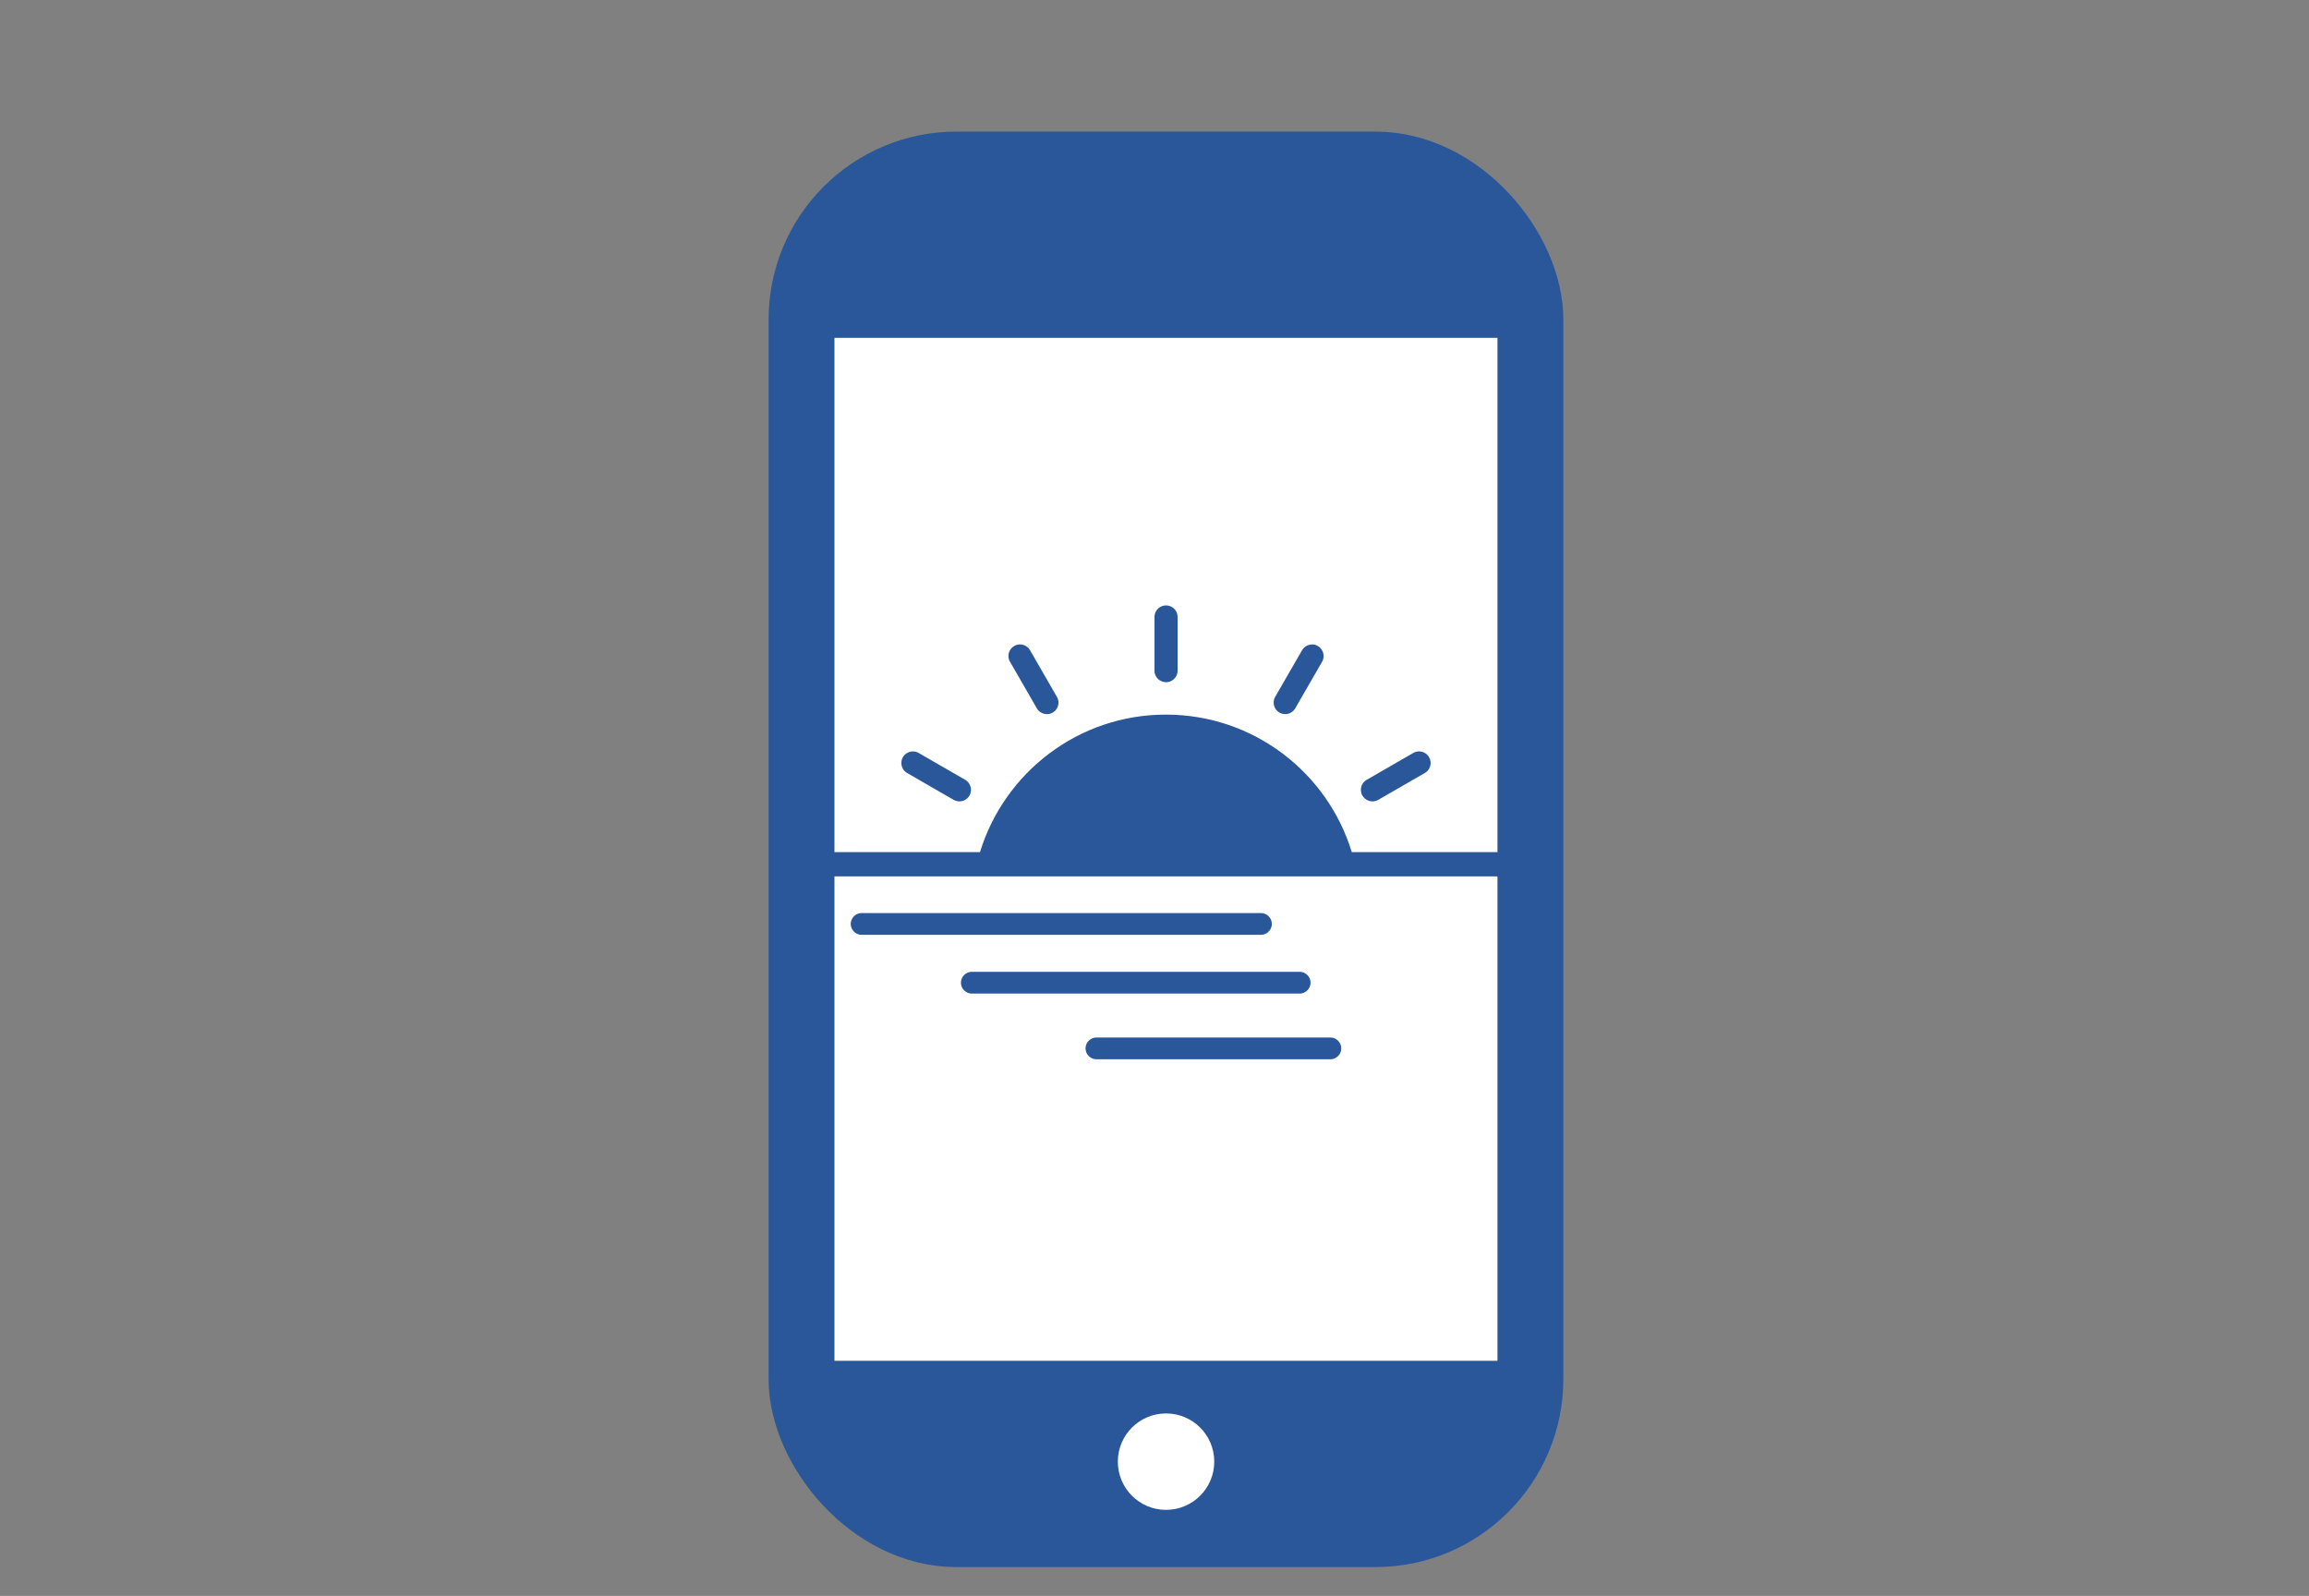
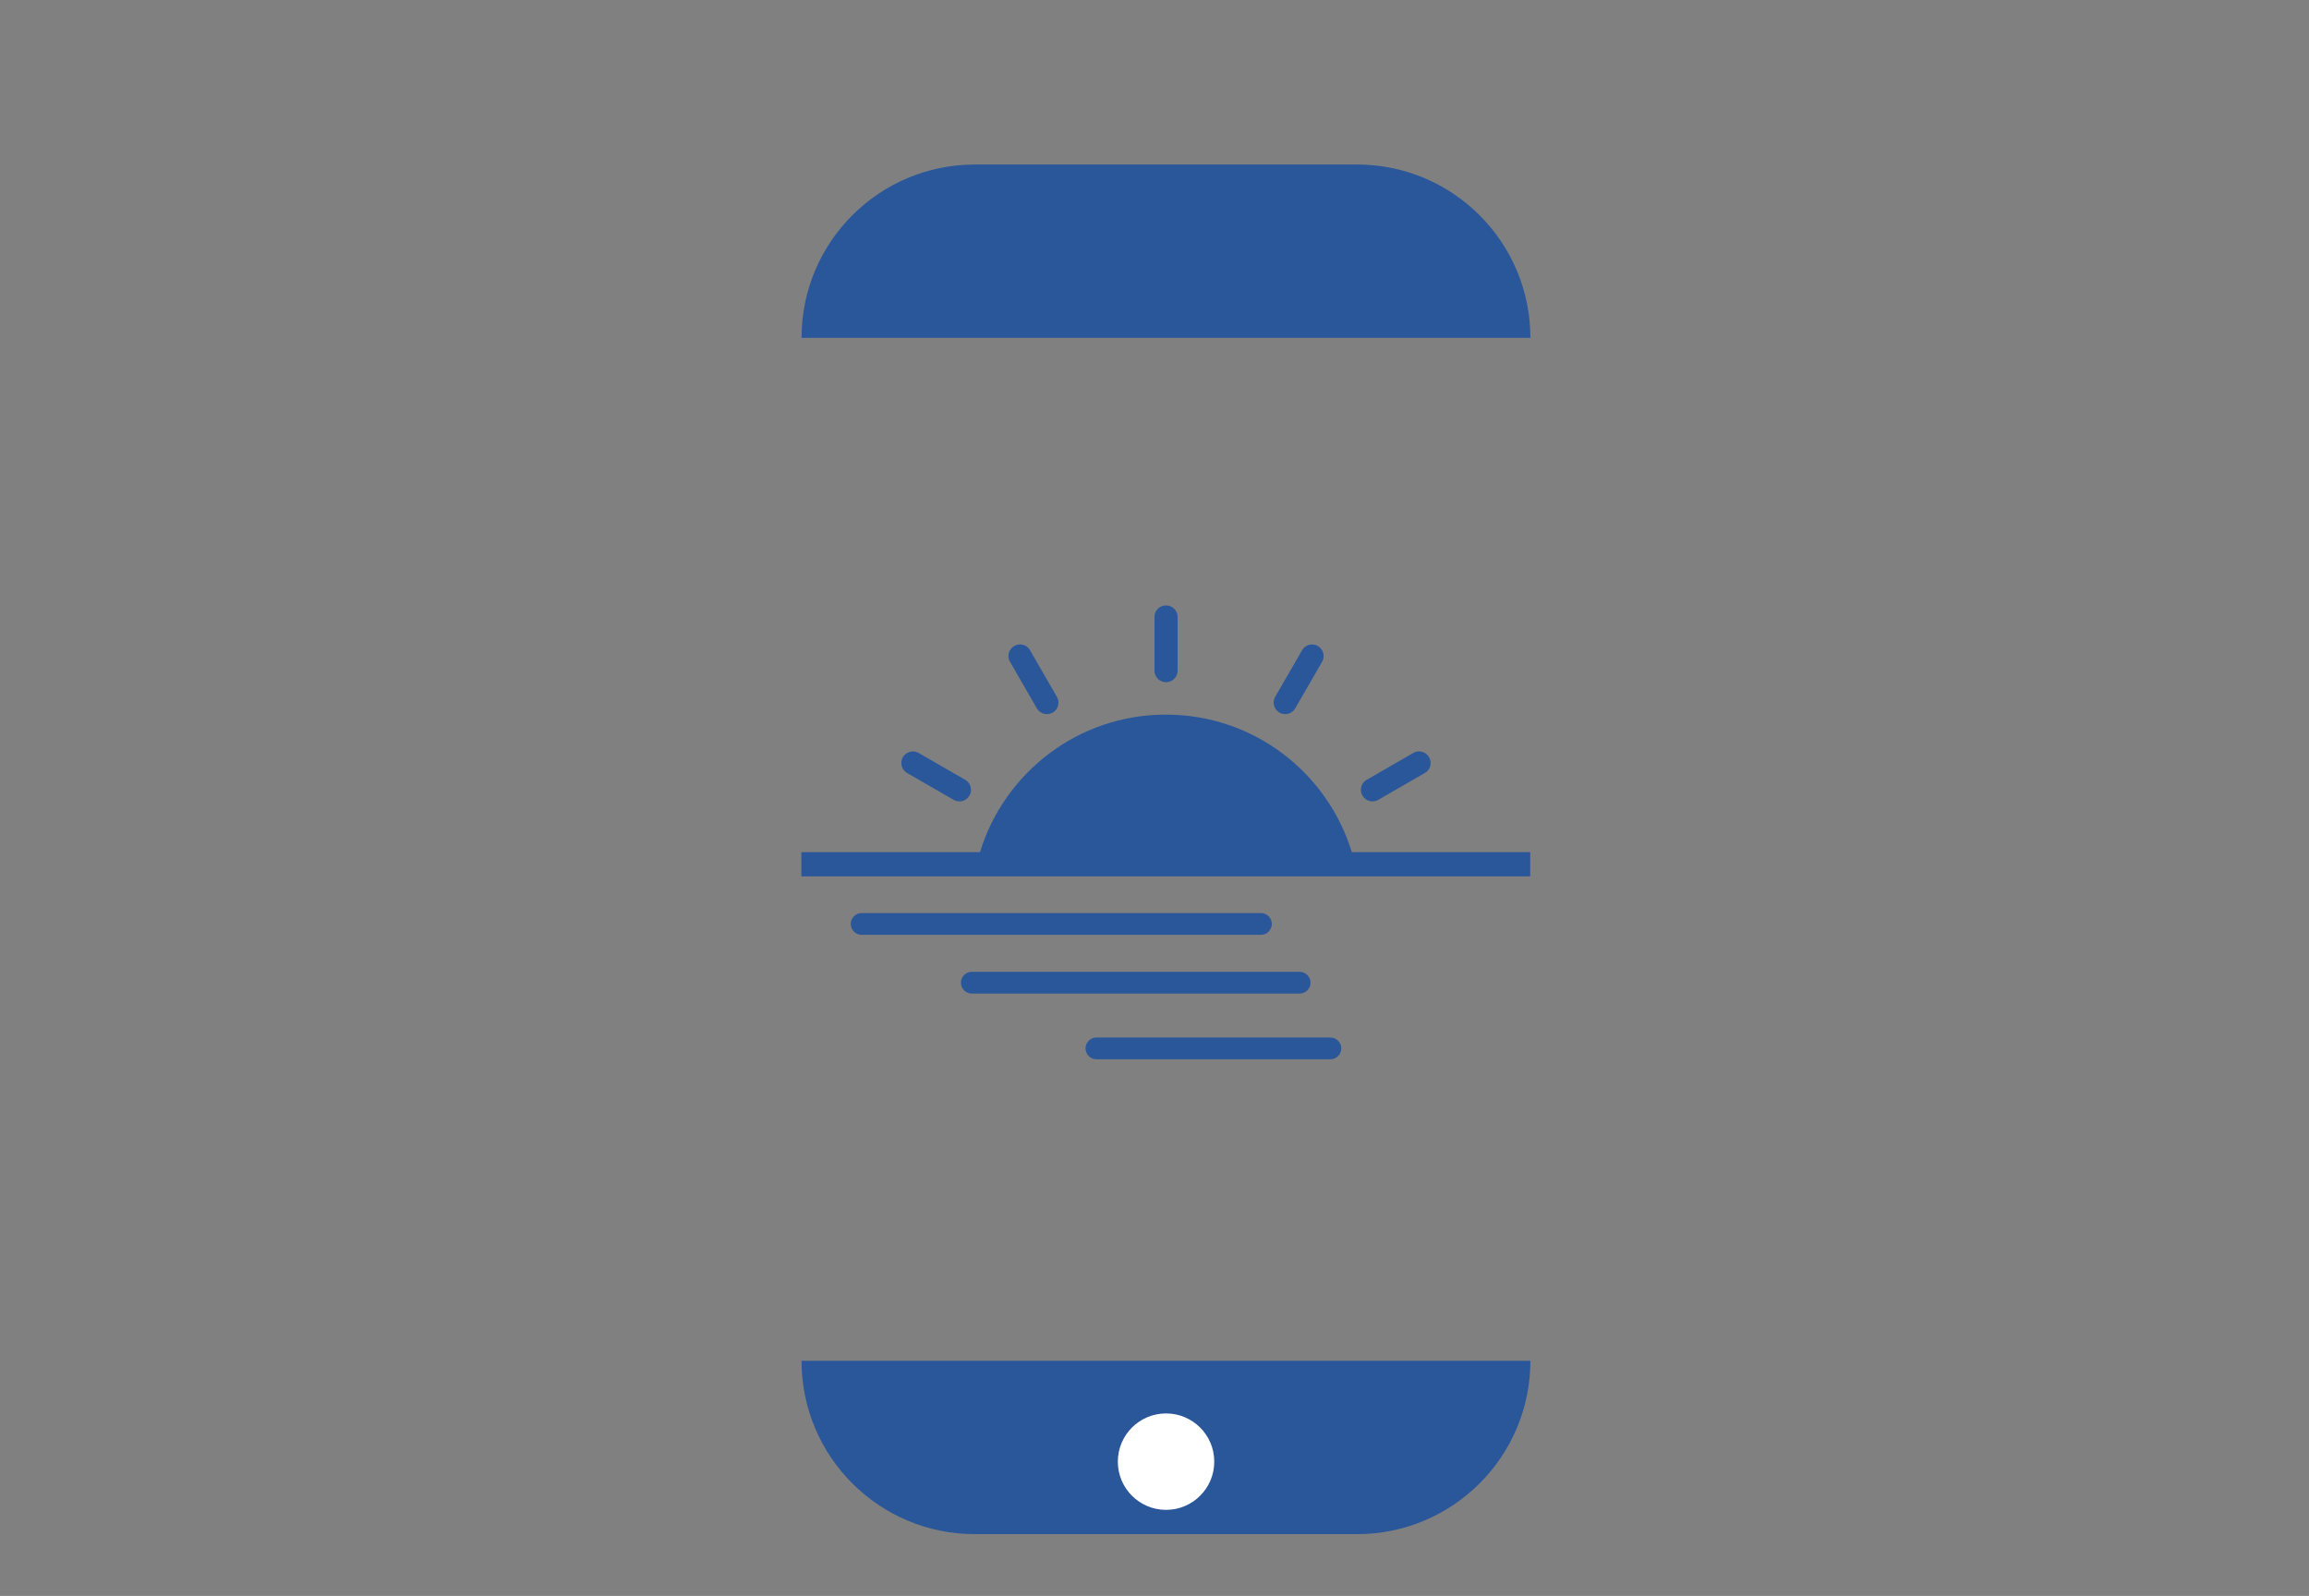
<svg xmlns="http://www.w3.org/2000/svg" id="_レイヤー_2" data-name="レイヤー 2" viewBox="0 0 136 94">
  <rect x="0" y="0" width="136" height="94" fill="#808080" stroke="none" />
  <defs>
    <style>.cls-4{fill:#2a579a}</style>
  </defs>
  <g id="_レイヤー_6" data-name="レイヤー 6">
    <g id="_3" data-name="3">
-       <rect x="47.21" y="9.69" width="42.93" height="80.67" rx="9.13" ry="9.13" style="fill:#fff;stroke:#2a579a;stroke-linecap:round;stroke-linejoin:round;stroke-width:3.88px" />
      <path class="cls-4" d="M79.93 90.36H57.42c-5.64 0-10.21-4.57-10.21-10.21h42.93c0 5.64-4.57 10.21-10.21 10.21zM57.42 9.69h22.51c5.64 0 10.21 4.57 10.21 10.21H47.21c0-5.64 4.57-10.21 10.21-10.21z" />
      <g>
        <path class="cls-4" d="M74.27 55.06H50.75c-.35 0-.64-.29-.64-.64s.29-.64.64-.64h23.52c.35 0 .64.29.64.64s-.29.64-.64.64zM76.55 58.52H57.24c-.35 0-.64-.29-.64-.64s.29-.64.64-.64h19.31c.35 0 .64.29.64.64s-.29.64-.64.64zM78.36 62.39H64.58c-.35 0-.64-.29-.64-.64s.29-.64.64-.64h13.78c.35 0 .64.29.64.64s-.29.64-.64.64zM68.68 40.18a.68.68 0 0 1-.68-.68v-3.16a.68.68 0 0 1 1.36 0v3.16c0 .37-.3.68-.68.68zM61.66 42.06c-.23 0-.46-.12-.59-.34l-1.58-2.74a.677.677 0 0 1 .25-.93c.32-.19.74-.08.93.25l1.58 2.74a.677.677 0 0 1-.59 1.02zM56.51 47.2c-.11 0-.23-.03-.34-.09l-2.74-1.58a.684.684 0 0 1-.25-.93c.19-.32.6-.44.93-.25l2.74 1.58c.32.19.44.6.25.93-.13.22-.35.34-.59.34zM80.84 47.2c-.23 0-.46-.12-.59-.34a.677.677 0 0 1 .25-.93l2.74-1.58c.32-.19.74-.08.93.25.19.32.08.74-.25.93l-2.74 1.58c-.11.06-.22.09-.34.09zM75.7 42.06c-.11 0-.23-.03-.34-.09a.684.684 0 0 1-.25-.93l1.58-2.74c.19-.32.6-.44.93-.25.32.19.44.6.25.93l-1.58 2.74c-.13.22-.35.34-.59.34z" />
        <path class="cls-4" d="M79.62 50.19c-1.43-4.69-5.79-8.1-10.95-8.1s-9.51 3.41-10.95 8.1H47.2v1.43h42.93v-1.43H79.61z" />
      </g>
      <circle cx="68.68" cy="86.09" r="2.84" style="fill:#fff" />
    </g>
  </g>
</svg>